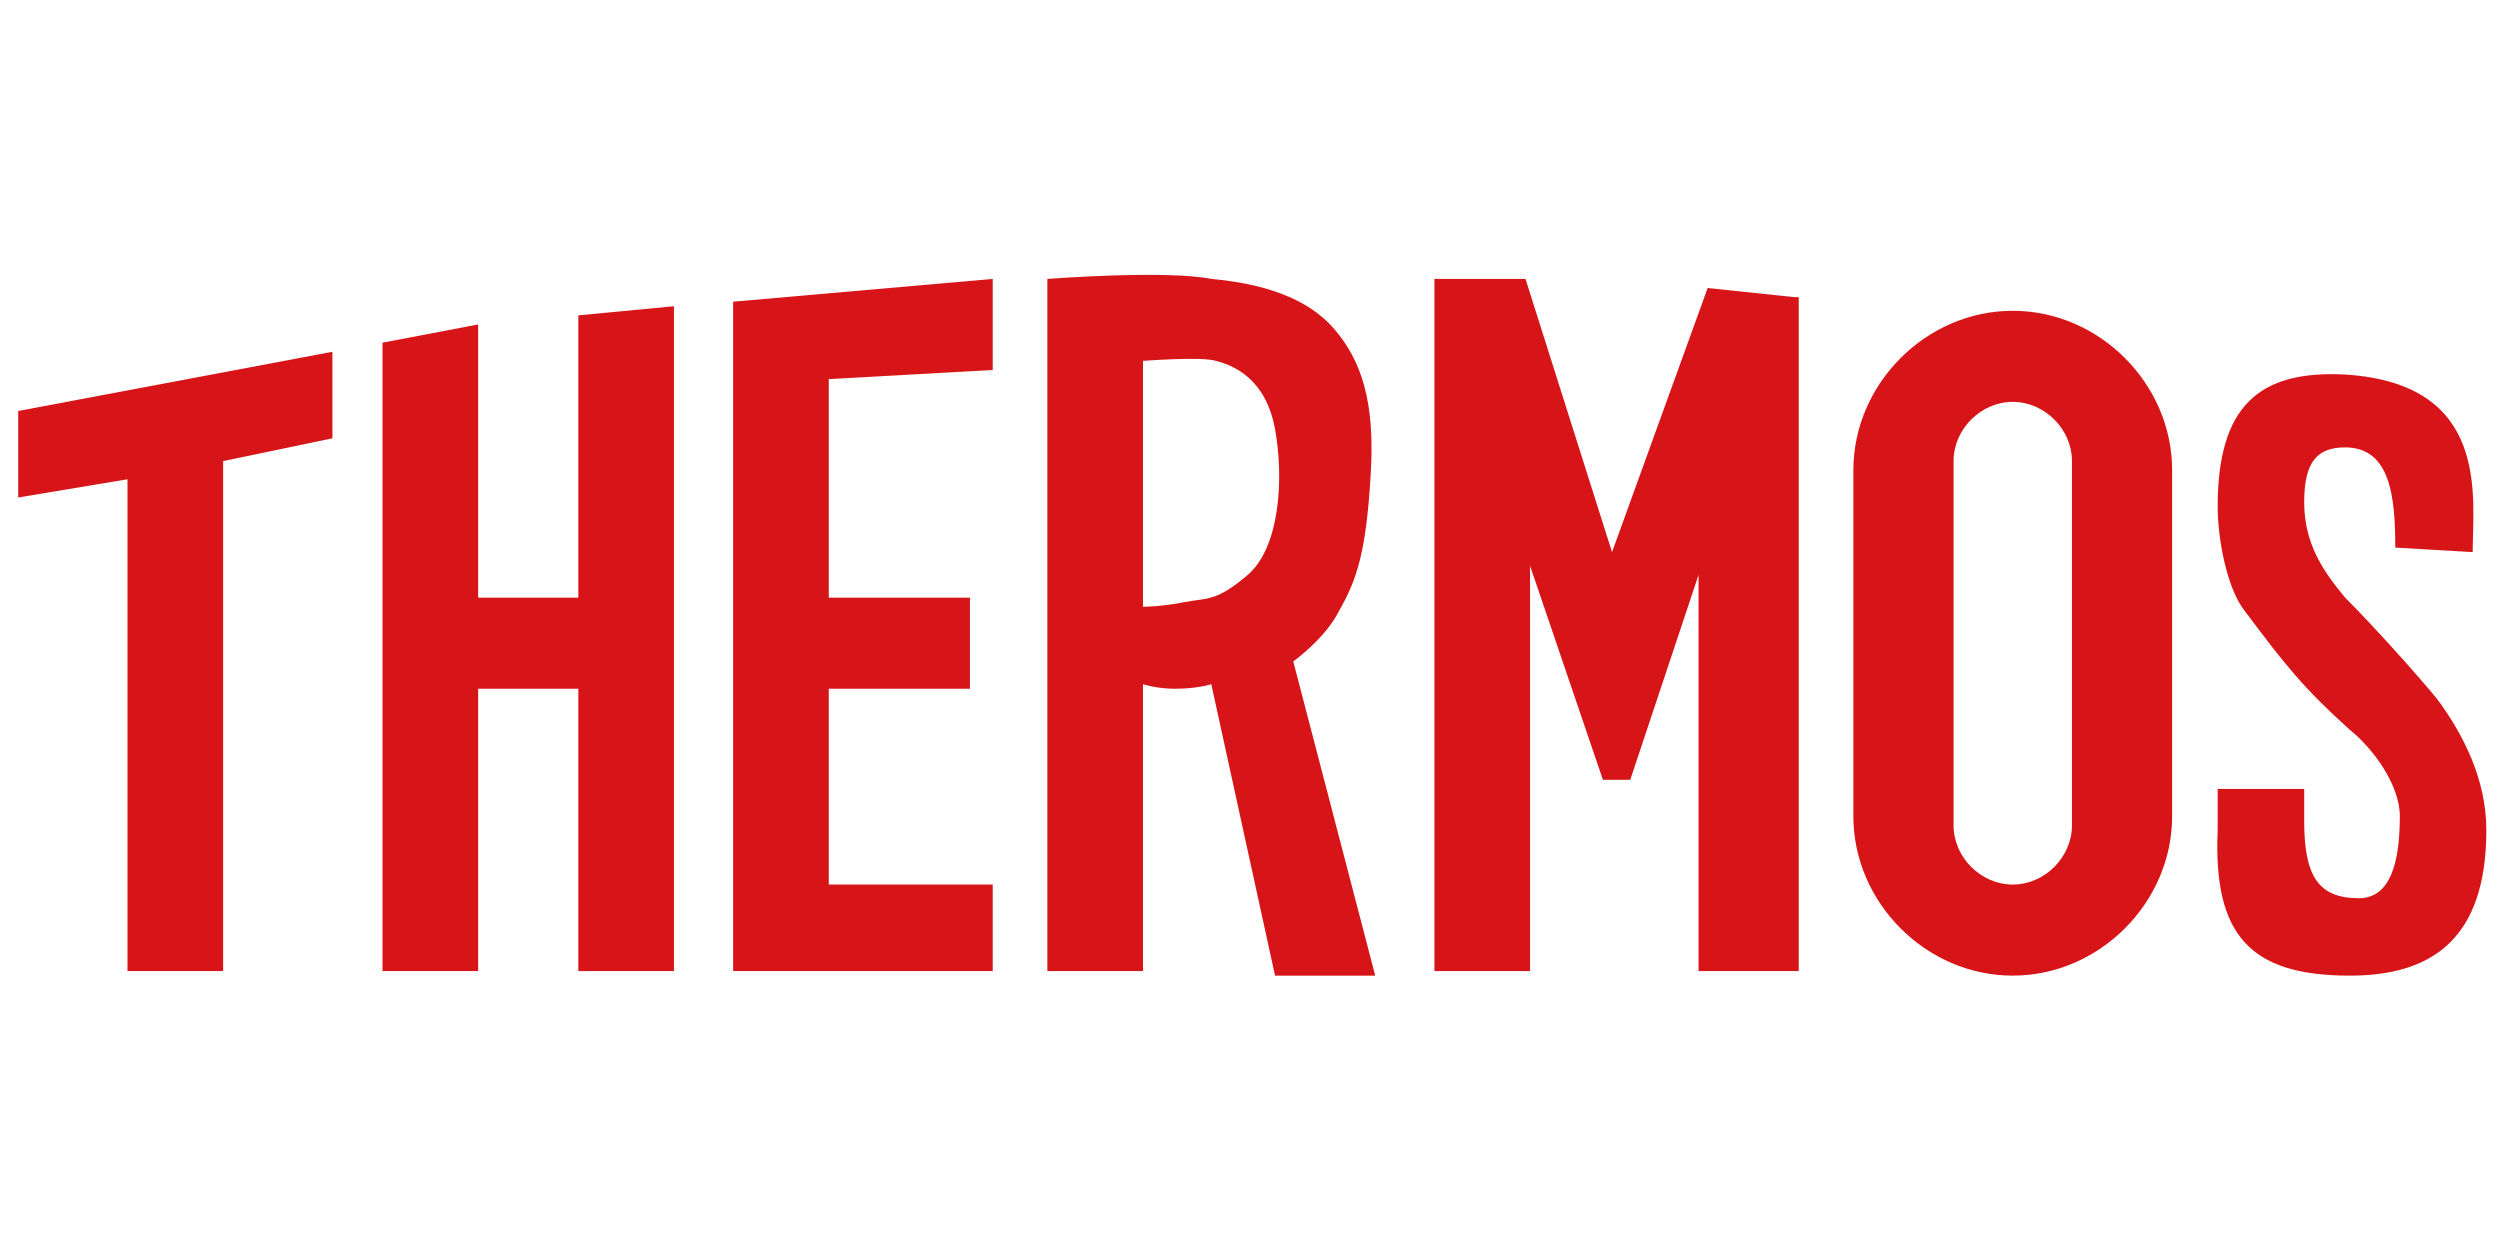
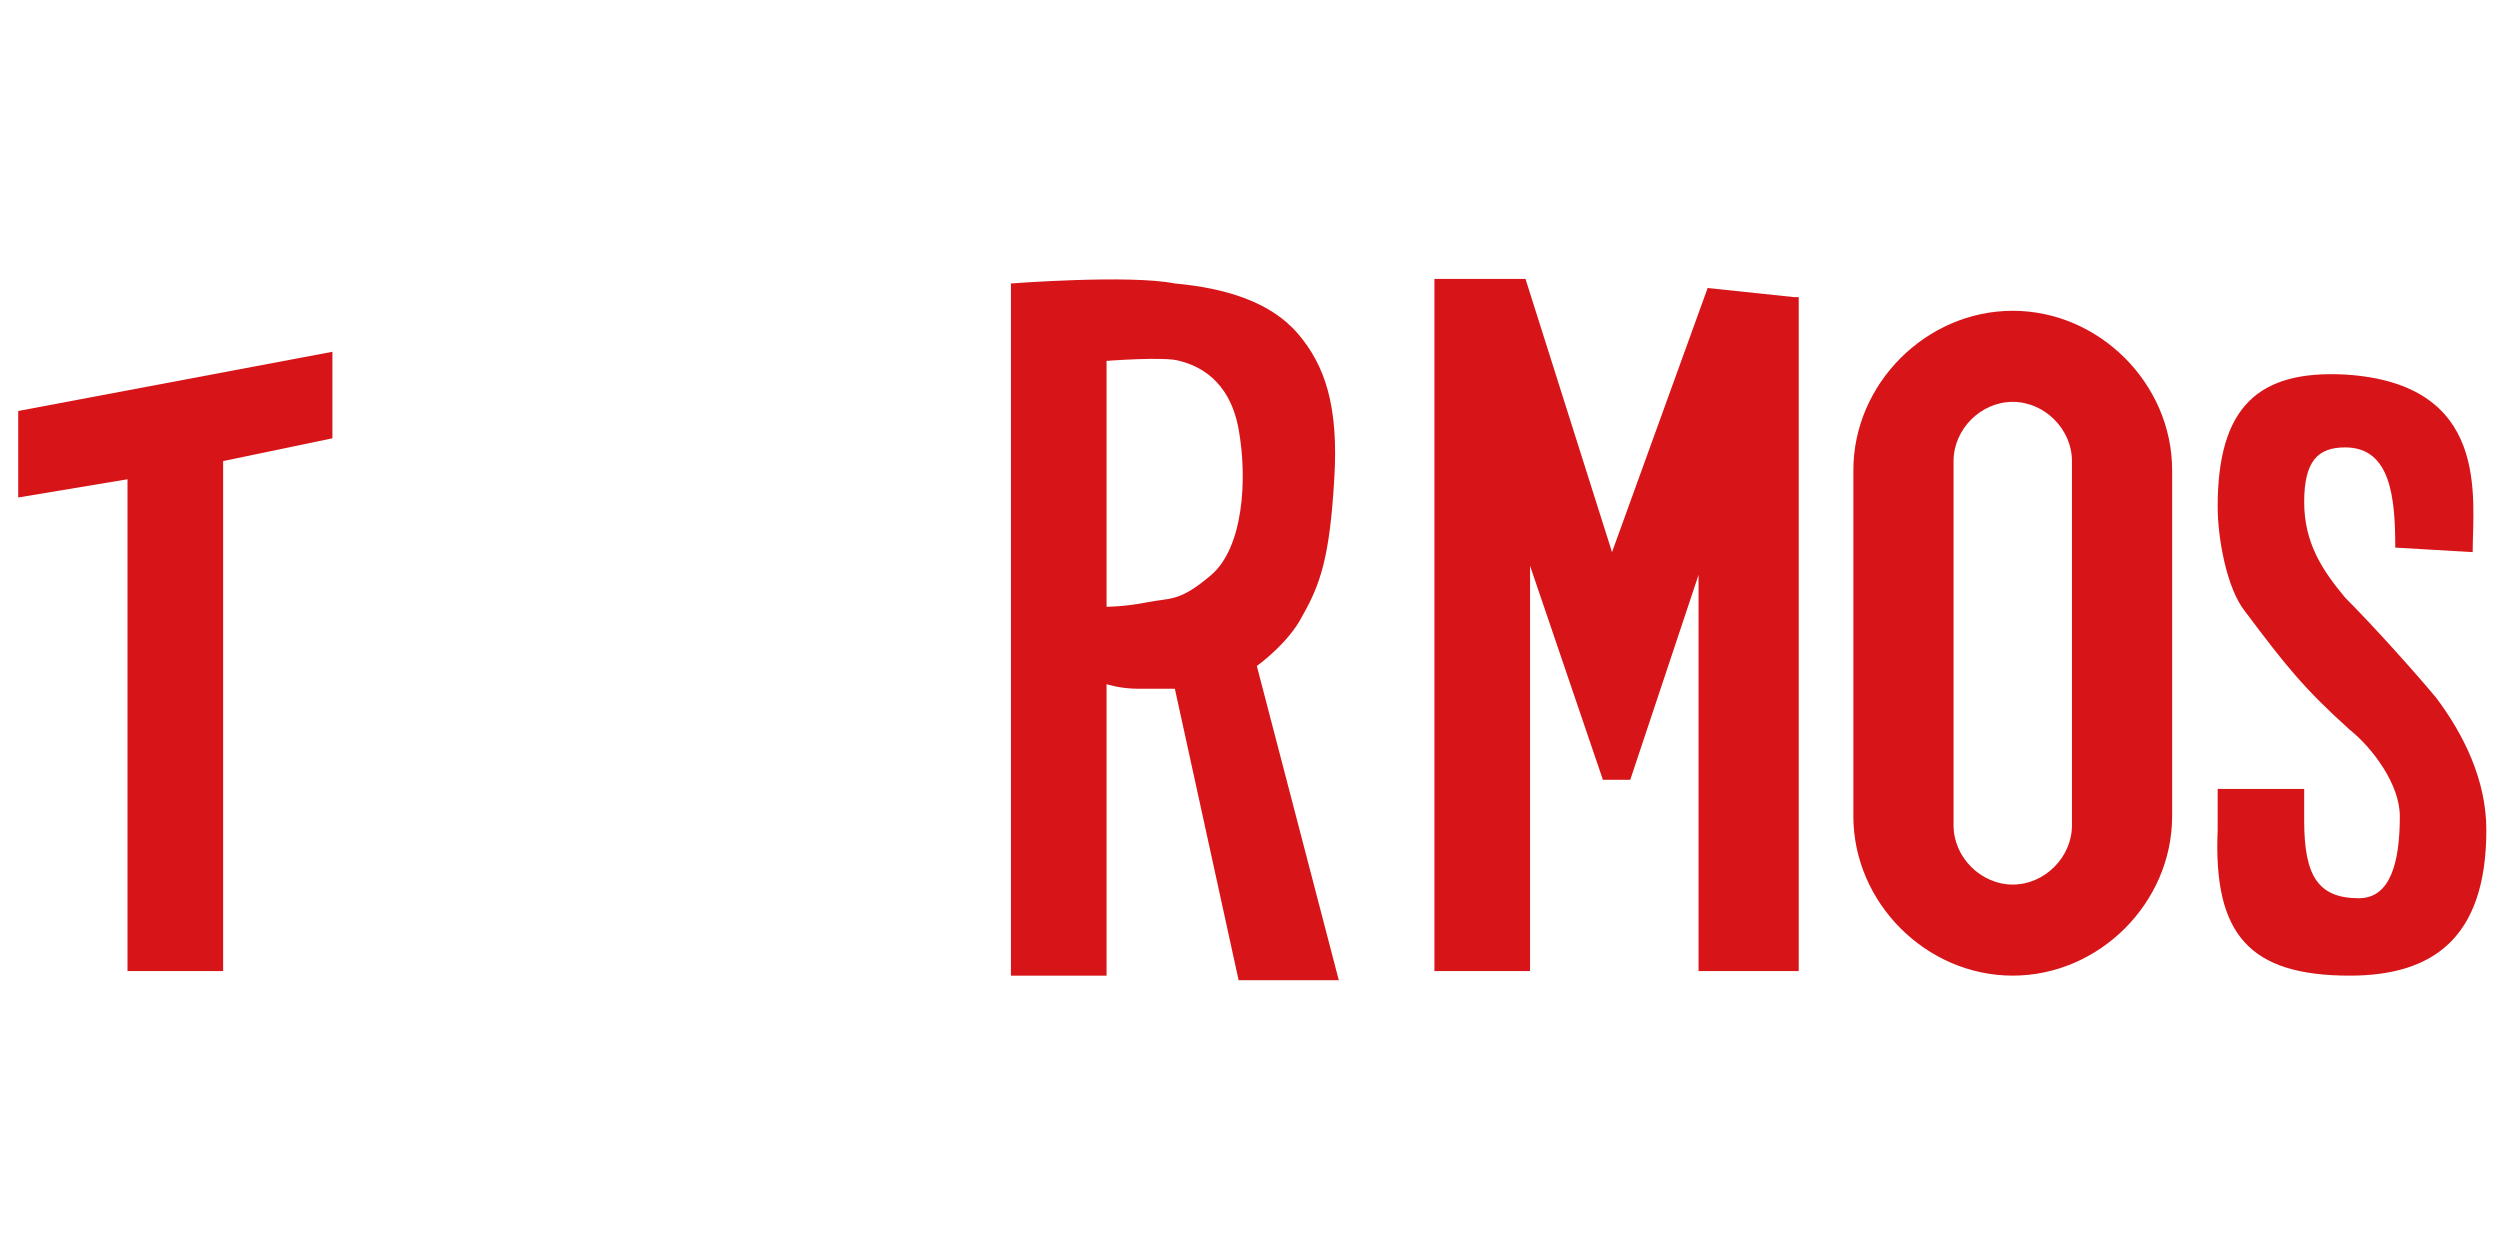
<svg xmlns="http://www.w3.org/2000/svg" xml:space="preserve" id="レイヤー_1" x="0" y="0" enable-background="new 0 0 54.9 16" version="1.1" viewBox="0 0 54.9 16" width="140" height="70">
  <style>.st0{fill:#D71518;}</style>
  <path d="M2.8 15.6 4.9 15.6 4.9 4.4 7.3 3.9 7.3 2 .4 3.3.4 5.2 2.8 4.8z" class="st0" />
-   <path d="M14.8 15.6 14.8 1 12.7 1.2 12.7 7.4 10.5 7.4 10.5 1.4 8.4 1.8 8.4 15.6 10.5 15.6 10.5 9.4 12.7 9.4 12.7 15.6z" class="st0" />
-   <path d="M18.2 15.6 21.8 15.6 21.8 13.7 18.2 13.7 18.2 9.4 21.3 9.4 21.3 7.4 18.2 7.4 18.2 2.6 21.8 2.4 21.8.4 16.1.9 16.1 2.8 16.1 15.6 17.5 15.6z" class="st0" />
-   <path d="M25.8 9.4c.5 0 .8-.1.8-.1l1.4 6.4h2.2l-1.8-6.9s.7-.5 1-1.1c.4-.7.6-1.3.7-3 .1-1.6-.2-2.5-.8-3.2-.6-.7-1.6-1-2.7-1.1-1-.2-3.6 0-3.6 0v15.2h2.1V9.3s.3.1.7.1m-.7-1.8V2.2s1.3-.1 1.6 0c.4.1 1.1.4 1.3 1.5.2 1.1.1 2.6-.6 3.2-.7.6-.9.5-1.4.6-.5.1-.9.1-.9.1" class="st0" />
+   <path d="M25.8 9.4l1.4 6.4h2.2l-1.8-6.9s.7-.5 1-1.1c.4-.7.6-1.3.7-3 .1-1.6-.2-2.5-.8-3.2-.6-.7-1.6-1-2.7-1.1-1-.2-3.6 0-3.6 0v15.2h2.1V9.3s.3.1.7.1m-.7-1.8V2.2s1.3-.1 1.6 0c.4.1 1.1.4 1.3 1.5.2 1.1.1 2.6-.6 3.2-.7.6-.9.5-1.4.6-.5.1-.9.1-.9.1" class="st0" />
  <path d="M39.5 15.6 39.5.8 39.4.8 37.5.6 35.4 6.4 33.5.4 31.5.4 31.5 15.6 33.6 15.6 33.6 6.7 35.2 11.4 35.7 11.4 35.8 11.4 37.3 6.9 37.3 15.6z" class="st0" />
  <path d="M44.2 1.1c-1.9 0-3.5 1.6-3.5 3.5v7.6c0 1.9 1.6 3.5 3.5 3.5s3.5-1.6 3.5-3.5V4.6c0-1.9-1.6-3.5-3.5-3.5m1.3 11.3c0 .7-.6 1.3-1.3 1.3-.7 0-1.3-.6-1.3-1.3v-8c0-.7.6-1.3 1.3-1.3.7 0 1.3.6 1.3 1.3v8zM51.6 15.7c1.8 0 3-.8 3-3.2 0-1.1-.5-2.1-1.1-2.9-.5-.6-1.4-1.6-2-2.2-.5-.6-.9-1.2-.9-2.1 0-.9.3-1.2.9-1.2 1 0 1.1 1.1 1.1 2.2l1.7.1c0-1.2.4-3.7-2.8-3.9-1.9-.1-2.8.7-2.8 2.9 0 .7.2 1.8.6 2.3.9 1.2 1.3 1.7 2.3 2.6.5.4 1.1 1.2 1.1 1.9 0 1-.2 1.8-.9 1.8-.9 0-1.2-.5-1.2-1.7v-.7h-1.9v.9c-.1 2.3.7 3.2 2.9 3.2" class="st0" />
</svg>